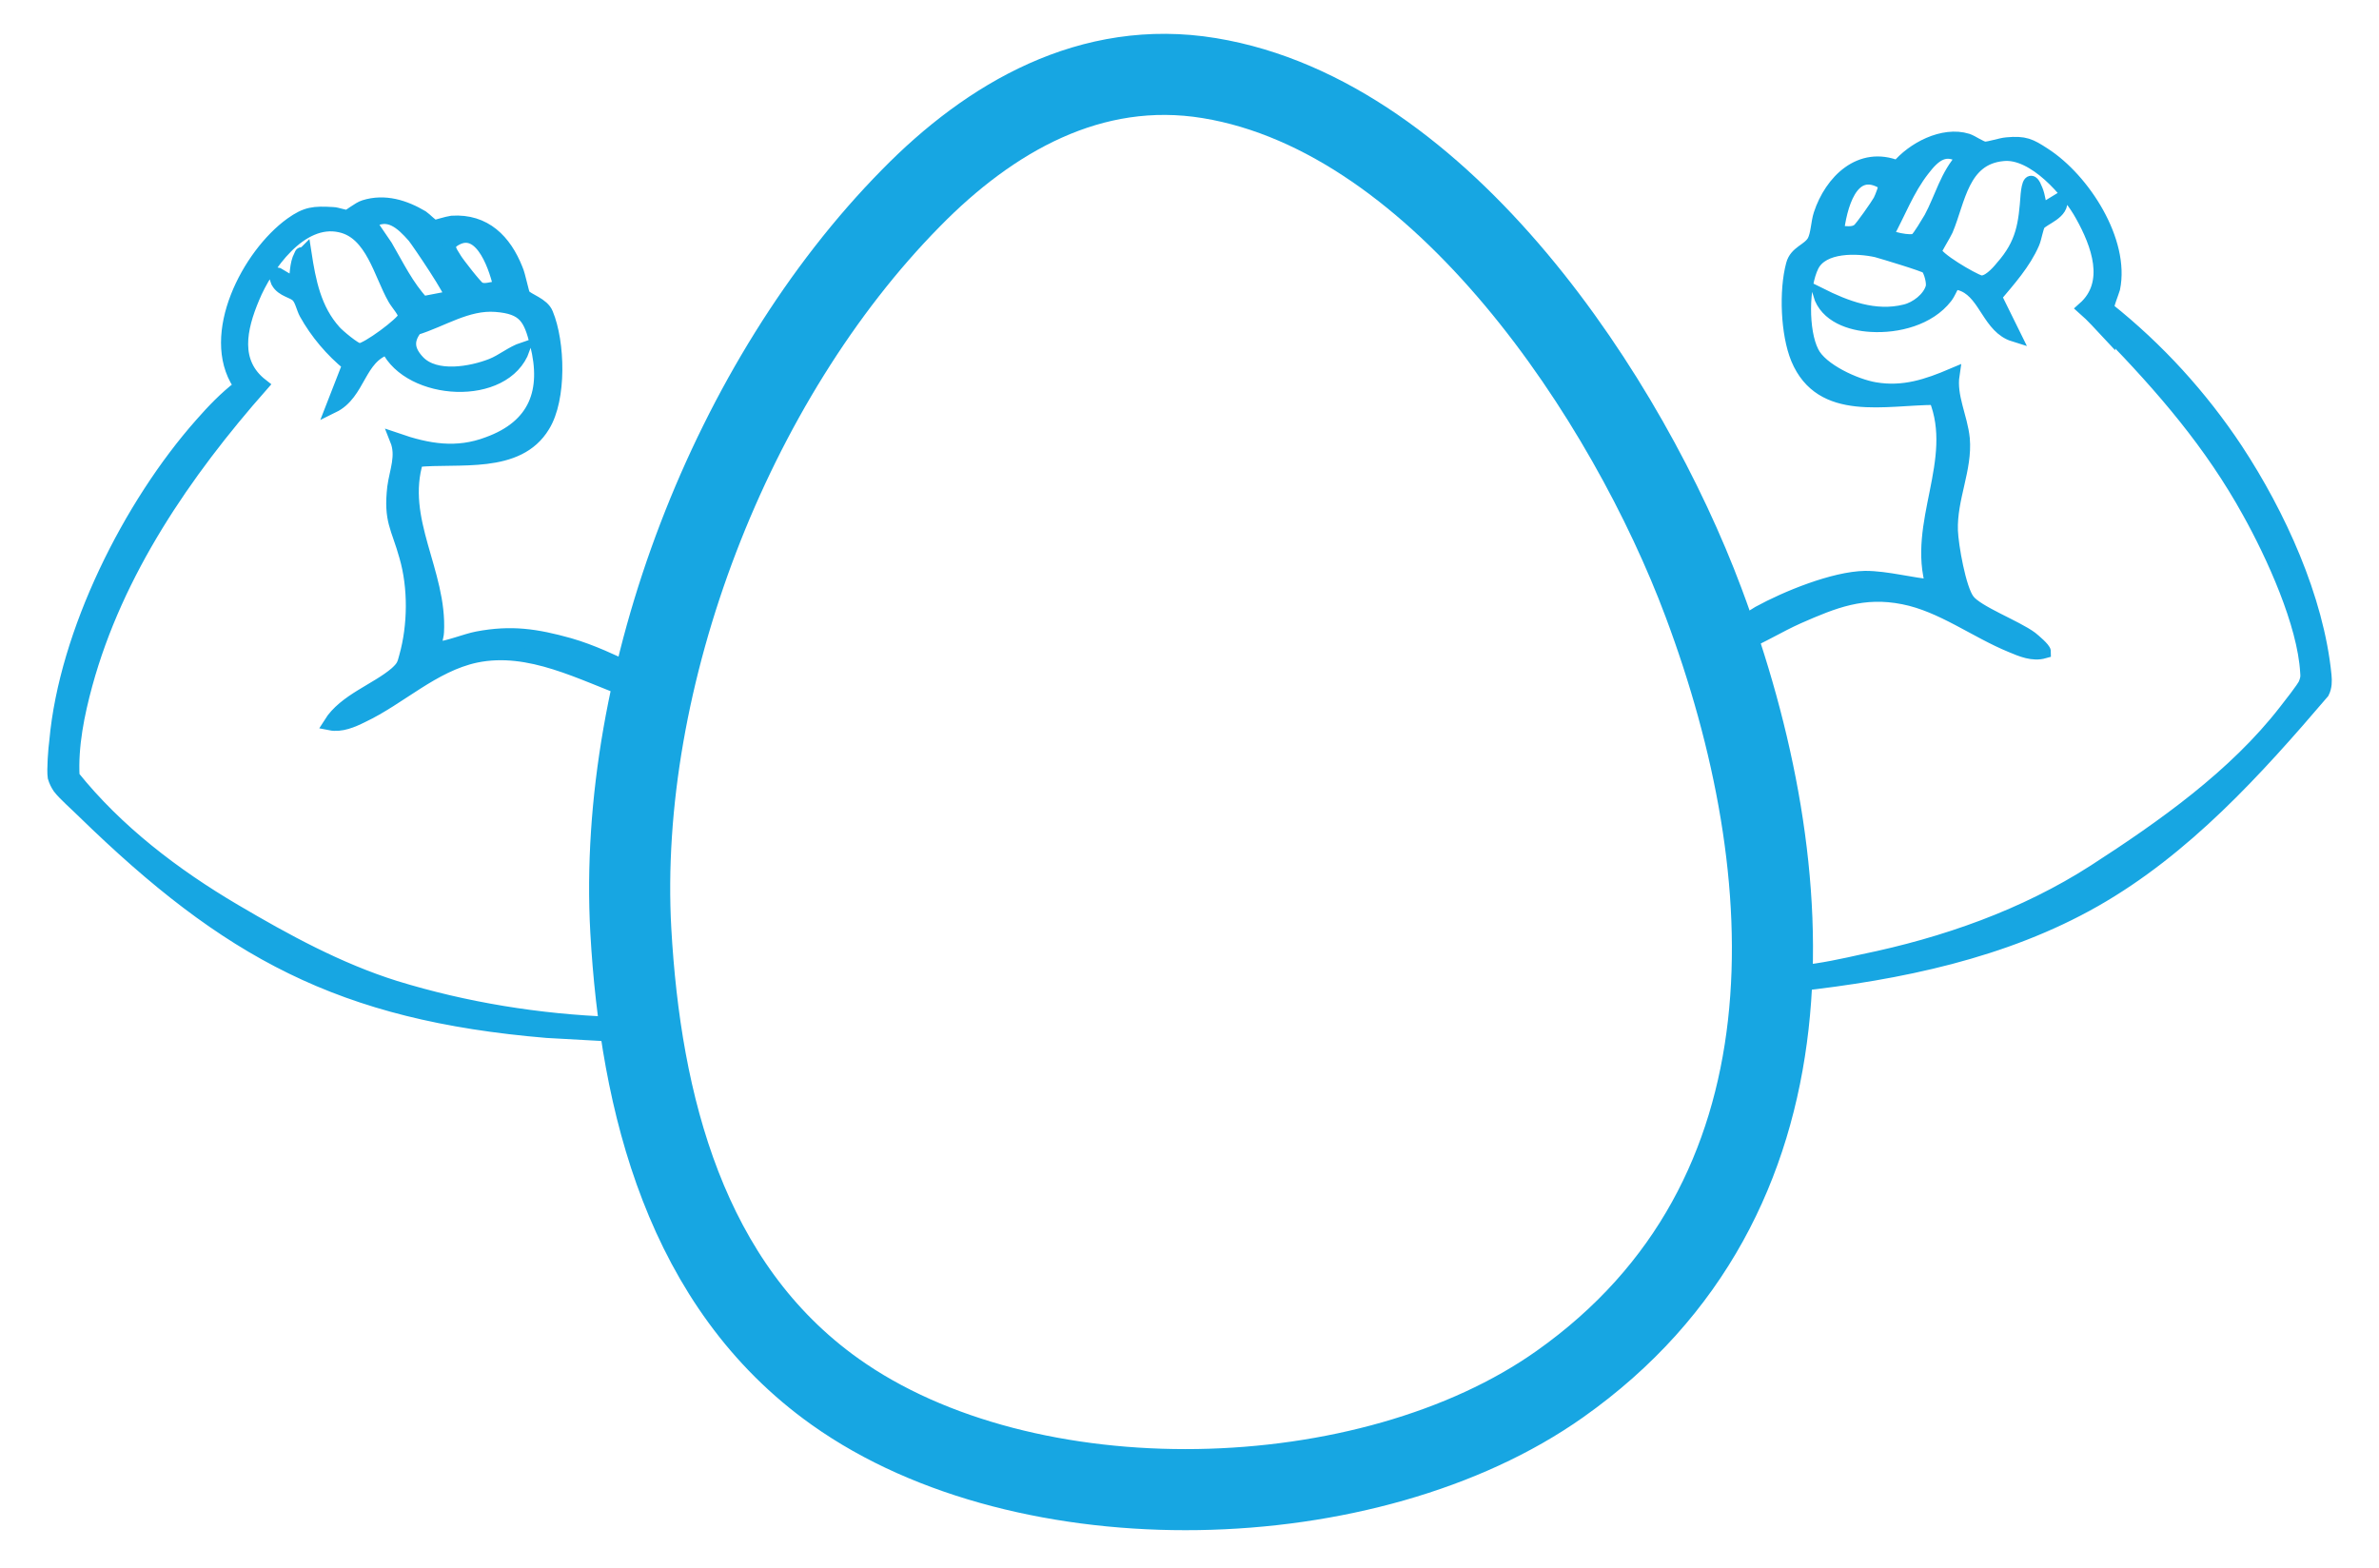
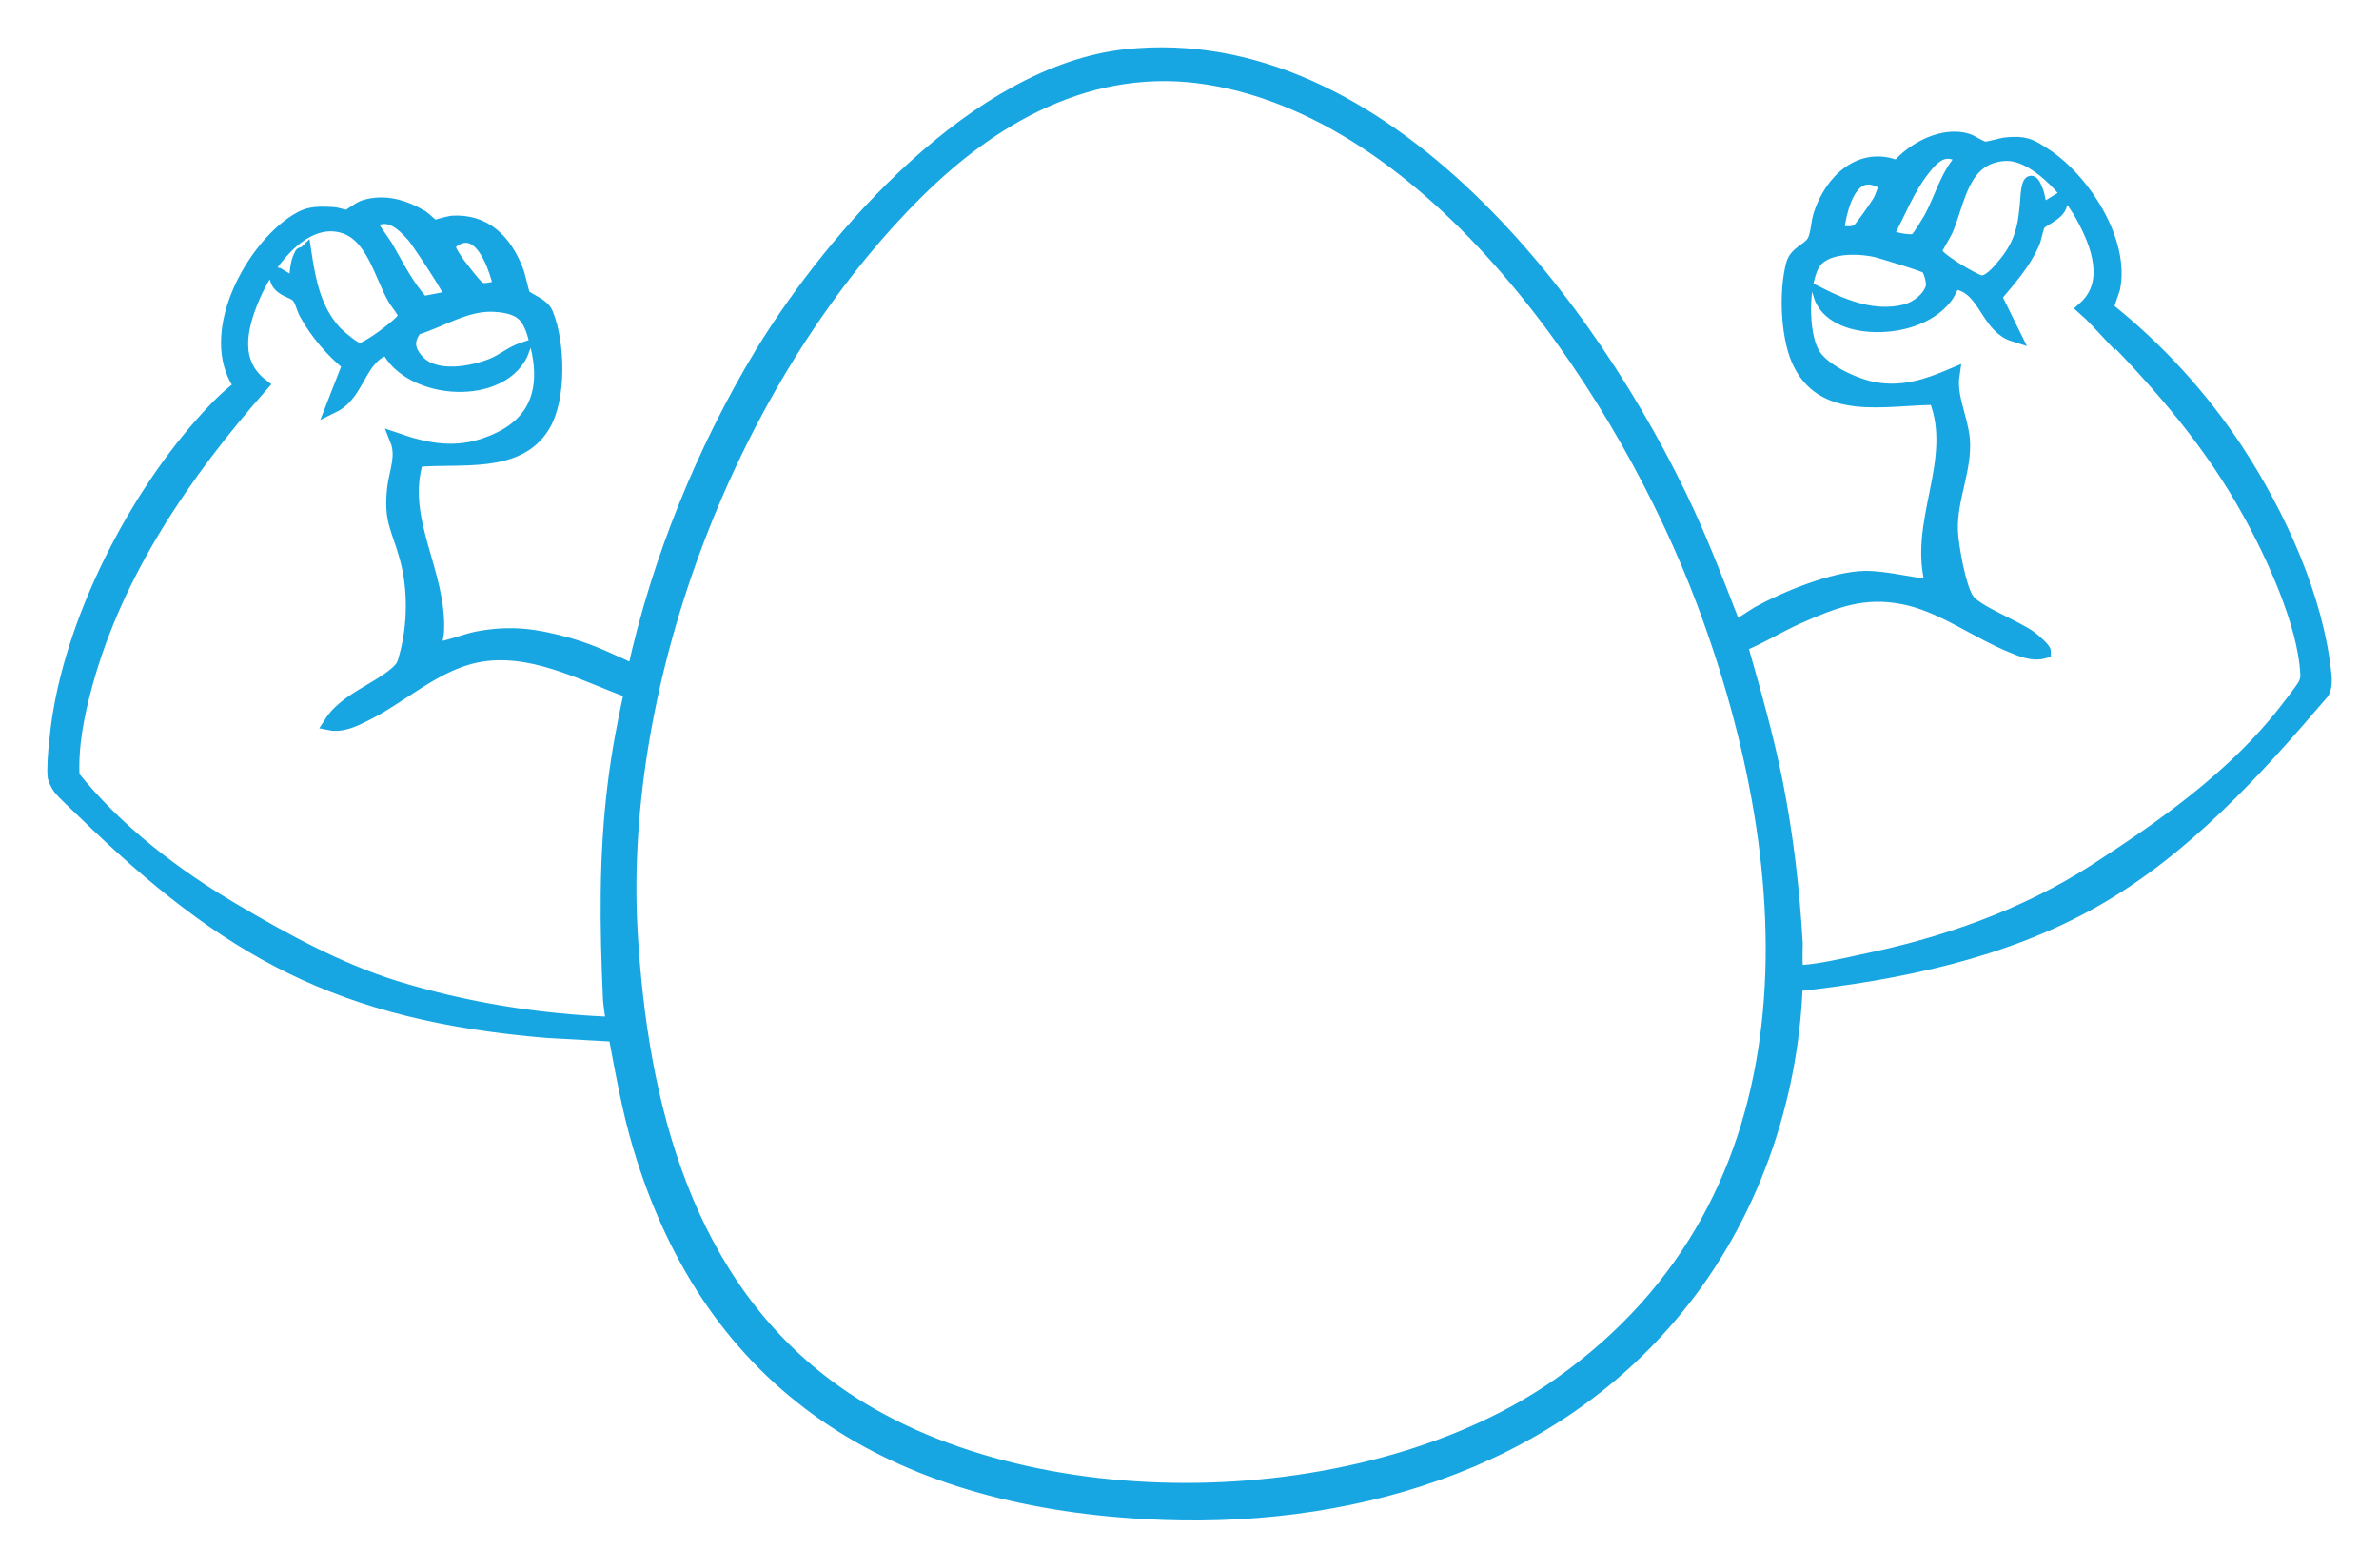
<svg xmlns="http://www.w3.org/2000/svg" width="44" height="29" viewBox="0 0 44 29" fill="none">
  <path d="M35.747 10.855C35.387 9.685 36.267 8.525 35.797 7.365C34.867 7.365 33.687 7.685 33.247 6.635C33.057 6.175 33.027 5.375 33.157 4.895C33.217 4.665 33.447 4.635 33.547 4.465C33.617 4.335 33.617 4.115 33.667 3.965C33.867 3.355 34.407 2.815 35.097 3.095C35.377 2.755 35.937 2.455 36.387 2.595C36.477 2.625 36.627 2.735 36.707 2.745C36.807 2.745 36.997 2.675 37.117 2.665C37.447 2.635 37.547 2.685 37.807 2.855C38.537 3.325 39.267 4.465 39.087 5.335C39.067 5.405 38.957 5.675 38.977 5.715C39.907 6.455 40.707 7.335 41.357 8.315C42.147 9.515 42.857 11.065 42.997 12.495C43.007 12.595 43.007 12.705 42.957 12.805C41.727 14.245 40.407 15.705 38.737 16.655C37.067 17.605 35.127 18.005 33.217 18.215C33.137 20.375 32.387 22.525 31.007 24.205C28.637 27.105 24.887 28.185 21.177 27.975C16.527 27.715 13.157 25.675 11.827 21.195C11.627 20.525 11.507 19.835 11.377 19.145L10.117 19.075C6.297 18.755 4.207 17.605 1.547 15.015C1.427 14.895 1.187 14.685 1.097 14.565C1.057 14.505 1.027 14.445 1.007 14.375C0.987 14.245 1.017 13.845 1.037 13.705C1.217 11.705 2.397 9.345 3.727 7.845C3.937 7.605 4.177 7.355 4.427 7.165V7.105C3.827 6.195 4.597 4.715 5.387 4.145C5.667 3.945 5.807 3.935 6.157 3.955C6.227 3.955 6.377 4.015 6.427 4.005C6.457 4.005 6.637 3.855 6.737 3.825C7.117 3.705 7.487 3.825 7.807 4.015C7.867 4.055 7.987 4.185 8.037 4.195C8.057 4.195 8.277 4.125 8.357 4.115C8.967 4.075 9.337 4.455 9.547 4.985C9.597 5.095 9.657 5.425 9.687 5.465C9.757 5.555 10.037 5.625 10.107 5.805C10.327 6.335 10.357 7.375 10.047 7.875C9.577 8.655 8.477 8.435 7.707 8.515C7.367 9.615 8.147 10.585 8.087 11.695C8.087 11.775 7.997 12.005 8.087 11.995C8.277 11.985 8.617 11.845 8.827 11.805C9.457 11.685 9.917 11.755 10.527 11.925C10.947 12.045 11.337 12.235 11.727 12.415C12.177 10.365 12.997 8.345 14.087 6.535C15.427 4.345 18.067 1.335 20.827 1.035C25.607 0.525 29.487 5.735 31.217 9.485C31.537 10.185 31.807 10.895 32.087 11.615C32.237 11.525 32.377 11.425 32.527 11.335C33.037 11.055 33.917 10.695 34.497 10.685C34.907 10.685 35.347 10.815 35.757 10.845L35.747 10.855ZM16.847 3.665C13.527 7.035 11.407 12.535 11.667 17.215C11.847 20.405 12.677 23.775 15.447 25.745C18.987 28.265 25.327 28.095 28.847 25.605C33.717 22.165 33.377 16.135 31.507 11.145C30.117 7.425 26.687 2.155 22.367 1.445C20.177 1.085 18.307 2.175 16.847 3.665ZM35.437 4.435C35.497 4.395 35.657 4.115 35.707 4.035C35.907 3.665 36.007 3.235 36.307 2.915C35.977 2.685 35.767 2.875 35.567 3.135C35.277 3.505 35.117 3.945 34.897 4.345C34.897 4.395 35.347 4.505 35.437 4.435ZM38.997 6.165C38.847 6.005 38.707 5.845 38.547 5.705C39.077 5.235 38.797 4.505 38.507 3.985C38.267 3.545 37.617 2.795 37.047 2.855C36.287 2.925 36.227 3.715 35.997 4.255C35.967 4.325 35.787 4.615 35.787 4.645C35.787 4.775 36.477 5.175 36.617 5.215C36.757 5.255 36.947 5.045 37.027 4.945C37.417 4.505 37.457 4.145 37.497 3.595C37.517 3.405 37.557 3.255 37.657 3.515C37.707 3.635 37.717 3.775 37.747 3.905L38.107 3.685C38.167 3.935 37.787 4.035 37.707 4.145C37.667 4.205 37.637 4.405 37.597 4.495C37.437 4.865 37.157 5.175 36.897 5.485L37.247 6.195C36.797 6.055 36.727 5.455 36.327 5.275C36.077 5.165 36.117 5.325 35.987 5.495C35.677 5.895 35.097 6.045 34.607 6.015C34.227 5.995 33.777 5.845 33.657 5.445C34.137 5.685 34.677 5.895 35.237 5.755C35.447 5.705 35.677 5.525 35.737 5.325C35.767 5.235 35.707 5.015 35.647 4.945C35.617 4.905 34.817 4.665 34.707 4.635C34.347 4.555 33.707 4.535 33.517 4.915C33.327 5.295 33.317 6.125 33.517 6.515C33.677 6.845 34.317 7.135 34.677 7.195C35.207 7.285 35.647 7.135 36.117 6.935C36.057 7.335 36.267 7.715 36.307 8.115C36.357 8.675 36.067 9.215 36.087 9.815C36.097 10.095 36.237 10.895 36.397 11.105C36.557 11.325 37.287 11.595 37.567 11.805C37.617 11.845 37.807 12.005 37.807 12.055C37.597 12.115 37.387 12.025 37.197 11.945C36.537 11.675 35.917 11.195 35.207 11.055C34.457 10.905 33.917 11.125 33.257 11.415C32.897 11.575 32.567 11.785 32.197 11.935C32.437 12.775 32.677 13.615 32.847 14.465C33.047 15.475 33.157 16.435 33.217 17.455C33.217 17.545 33.197 17.935 33.247 17.975C33.277 17.995 33.307 17.985 33.337 17.975C33.647 17.955 34.147 17.845 34.457 17.775C35.967 17.465 37.447 16.945 38.737 16.115C40.007 15.295 41.337 14.355 42.267 13.155C42.337 13.065 42.607 12.725 42.637 12.645C42.667 12.565 42.677 12.525 42.667 12.435C42.617 11.535 42.037 10.265 41.597 9.475C40.897 8.205 40.007 7.175 38.997 6.135V6.165ZM34.857 3.395C34.227 2.985 34.027 3.865 33.977 4.305C34.117 4.295 34.267 4.345 34.377 4.255C34.437 4.205 34.717 3.805 34.767 3.715C34.797 3.655 34.887 3.445 34.857 3.395ZM8.347 5.495C8.397 5.445 7.737 4.475 7.657 4.375C7.437 4.125 7.177 3.875 6.837 4.115L7.137 4.555C7.347 4.915 7.527 5.295 7.817 5.605L8.337 5.505L8.347 5.495ZM5.637 4.685C5.717 5.205 5.817 5.725 6.187 6.135C6.247 6.205 6.567 6.475 6.647 6.475C6.787 6.475 7.447 5.985 7.487 5.865C7.507 5.785 7.347 5.615 7.297 5.525C7.037 5.075 6.887 4.305 6.297 4.175C5.557 4.005 4.917 4.925 4.677 5.505C4.437 6.075 4.297 6.705 4.837 7.125C3.417 8.735 2.157 10.575 1.587 12.655C1.437 13.205 1.317 13.795 1.347 14.365C2.157 15.375 3.217 16.185 4.337 16.845C5.287 17.405 6.257 17.935 7.307 18.265C8.607 18.665 9.967 18.885 11.337 18.935C11.317 18.795 11.287 18.625 11.277 18.485C11.217 17.135 11.197 15.835 11.367 14.485C11.437 13.915 11.547 13.345 11.667 12.795C10.757 12.465 9.797 11.925 8.797 12.135C8.007 12.305 7.397 12.915 6.697 13.245C6.517 13.335 6.307 13.425 6.107 13.385C6.377 12.955 6.967 12.765 7.327 12.455C7.447 12.345 7.467 12.305 7.507 12.145C7.667 11.575 7.677 10.865 7.507 10.285C7.357 9.745 7.217 9.635 7.287 9.015C7.327 8.715 7.457 8.435 7.337 8.135C7.917 8.335 8.447 8.425 9.027 8.205C9.907 7.885 10.147 7.235 9.927 6.365C9.807 5.885 9.707 5.685 9.167 5.645C8.637 5.605 8.177 5.925 7.687 6.075C7.507 6.305 7.547 6.495 7.737 6.695C8.057 7.025 8.717 6.905 9.097 6.755C9.297 6.675 9.467 6.525 9.677 6.455C9.337 7.405 7.577 7.295 7.167 6.435C6.627 6.605 6.647 7.275 6.157 7.515L6.457 6.745C6.137 6.485 5.857 6.155 5.657 5.795C5.607 5.705 5.577 5.545 5.507 5.475C5.427 5.385 5.227 5.375 5.137 5.215C5.127 5.185 5.067 5.055 5.137 5.075L5.457 5.265C5.487 5.095 5.477 4.885 5.557 4.735C5.577 4.705 5.557 4.685 5.617 4.705L5.637 4.685ZM9.257 5.335C9.187 5.005 8.927 4.155 8.437 4.415C8.227 4.525 8.317 4.635 8.417 4.795C8.457 4.865 8.807 5.315 8.857 5.335C8.987 5.405 9.127 5.305 9.257 5.335Z" fill="#17A6E2" stroke="#17A6E2" stroke-width="0.25" />
-   <path d="M16.847 3.665C13.527 7.035 11.407 12.535 11.667 17.215C11.847 20.405 12.677 23.775 15.447 25.745C18.987 28.265 25.327 28.095 28.847 25.605C33.717 22.165 33.377 16.135 31.507 11.145C30.117 7.425 26.687 2.155 22.367 1.445C20.177 1.085 18.307 2.175 16.847 3.665Z" stroke="#17A6E2" stroke-width="1.5" />
</svg>